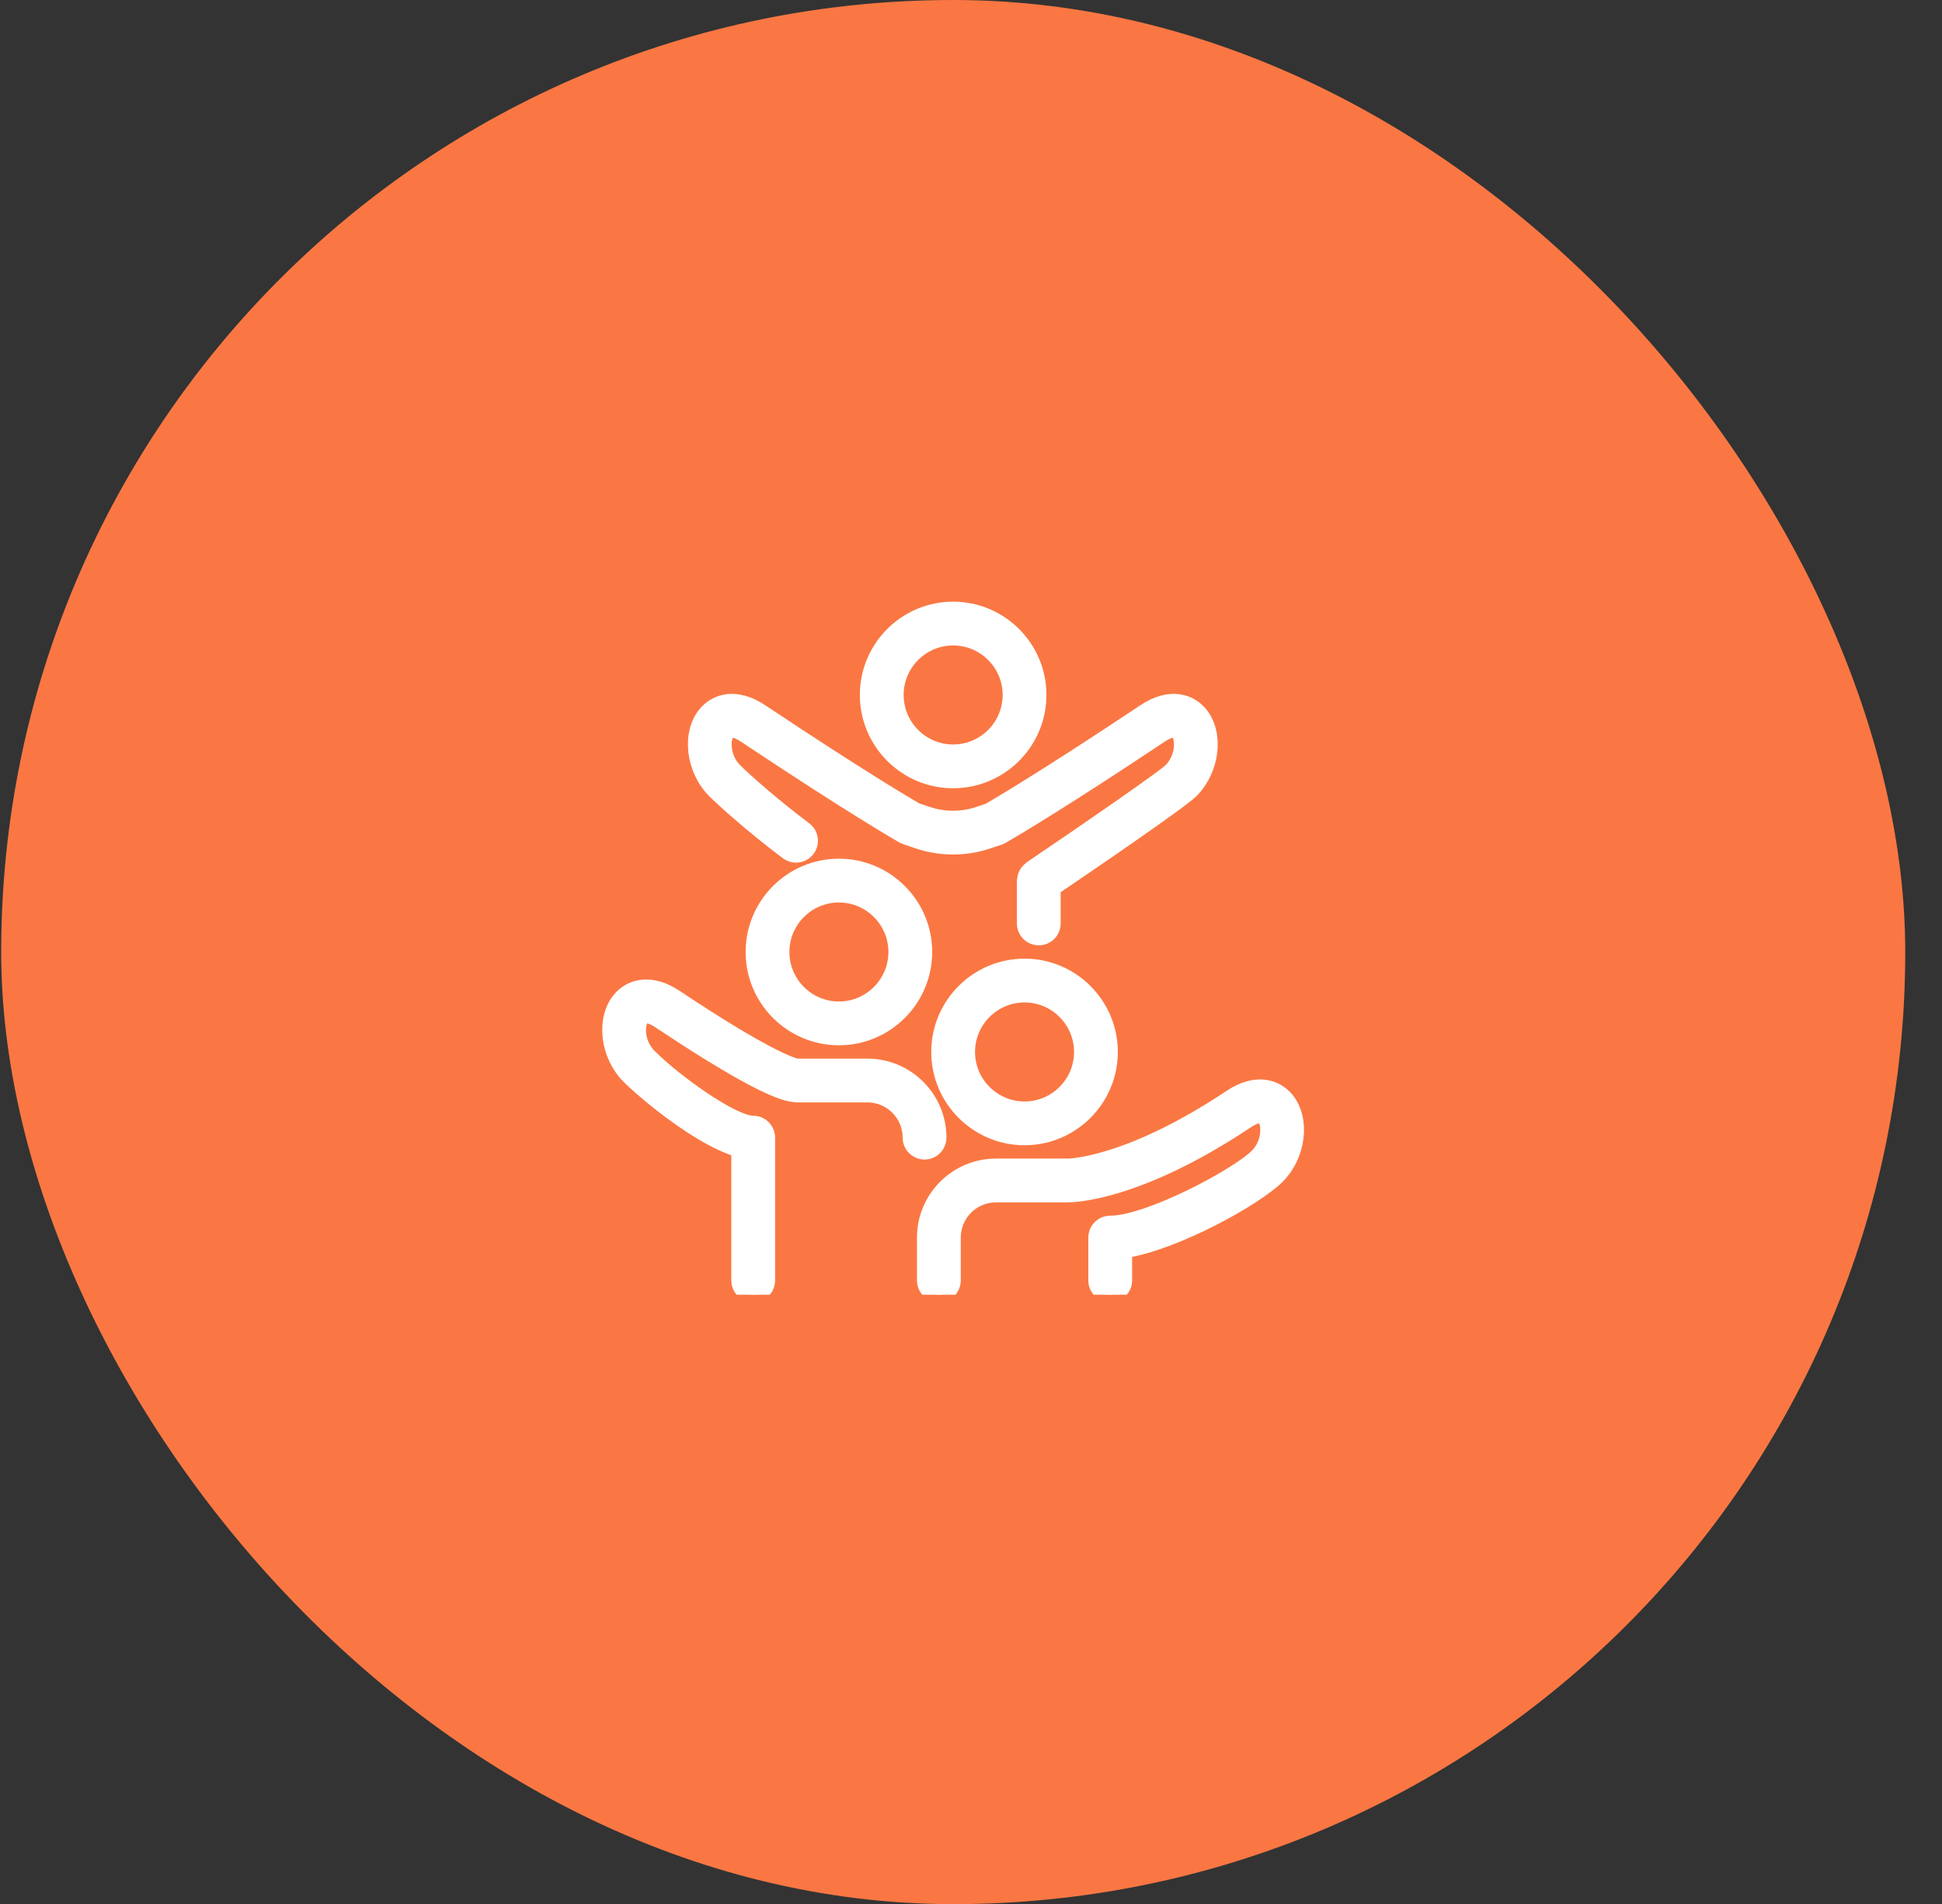
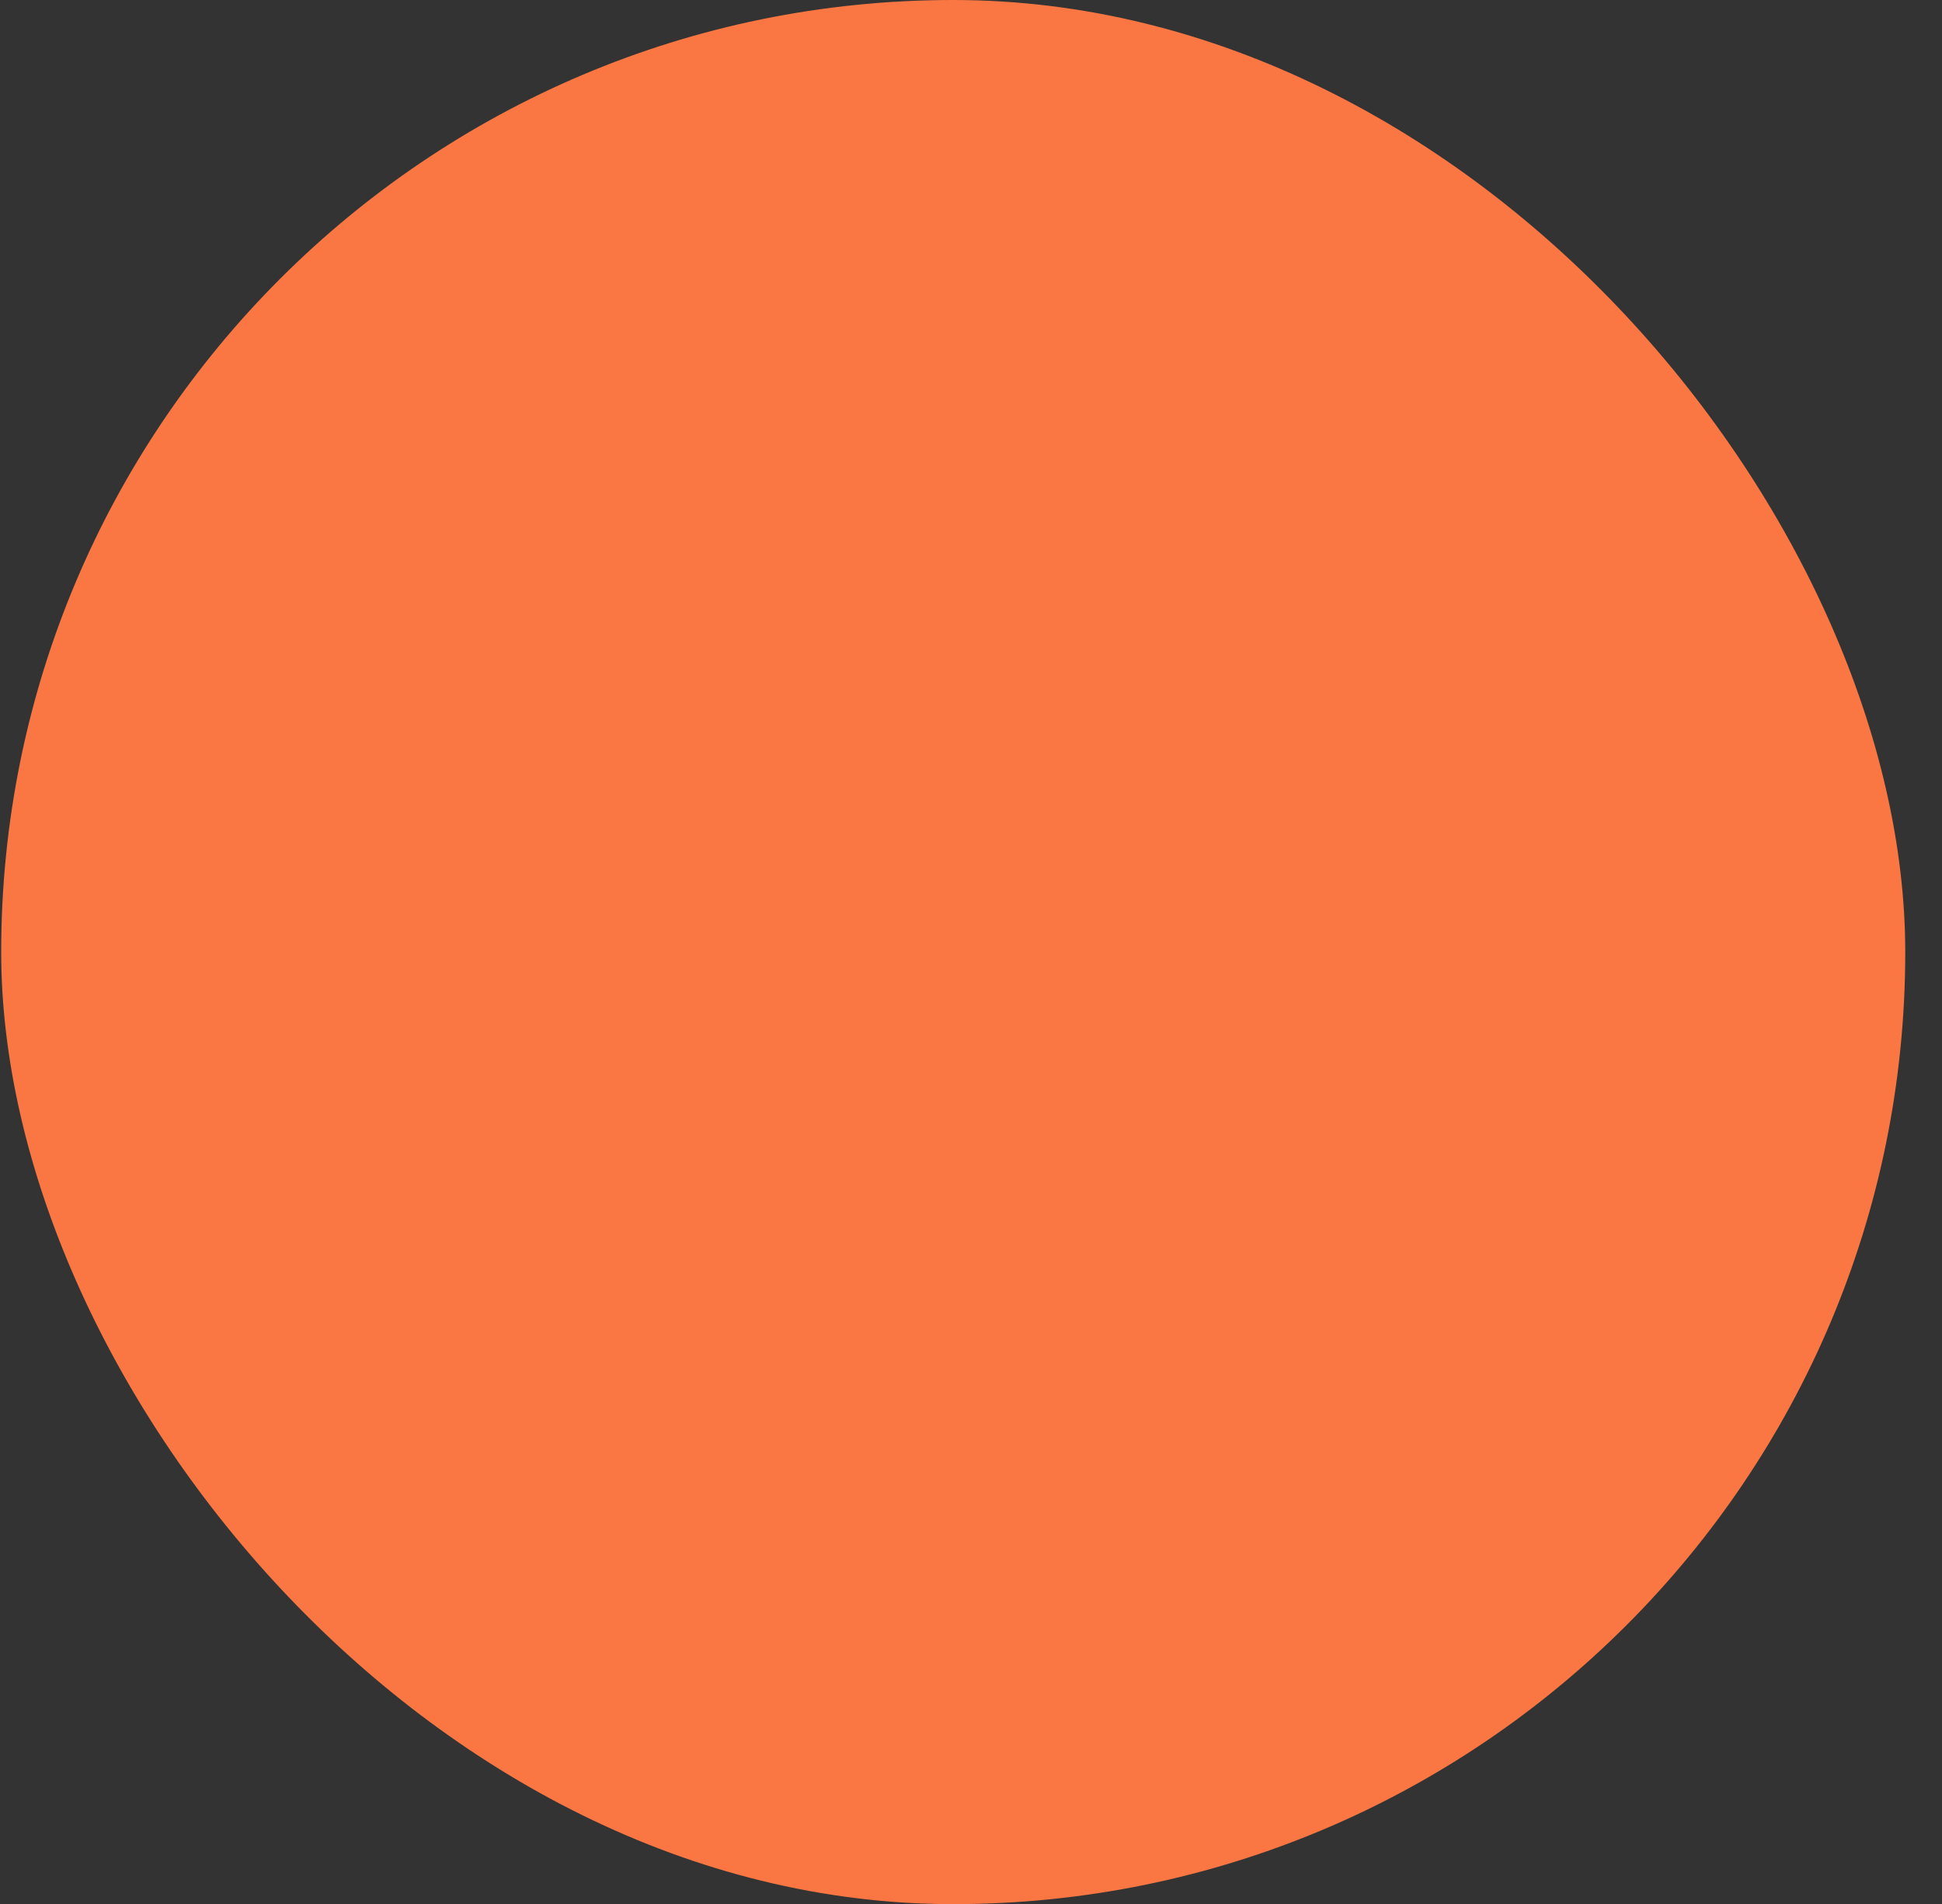
<svg xmlns="http://www.w3.org/2000/svg" width="51" height="50" viewBox="0 0 51 50" fill="none">
  <rect x="0" y="0" width="51" height="50" fill="#333333" stroke="none" />
  <rect x="0.031" width="50.004" height="50.004" rx="25.002" fill="#FA7743" />
  <g clip-path="url(#clip0_1389_15746)">
-     <path d="M25.031 20.5C26.272 20.5 27.281 19.491 27.281 18.25C27.281 17.009 26.272 16 25.031 16C23.791 16 22.781 17.009 22.781 18.25C22.781 19.491 23.791 20.5 25.031 20.5ZM25.031 16.75C25.858 16.75 26.531 17.423 26.531 18.25C26.531 19.077 25.858 19.75 25.031 19.75C24.204 19.75 23.531 19.077 23.531 18.25C23.531 17.423 24.204 16.75 25.031 16.75Z" fill="white" stroke="white" stroke-width="0.4" />
    <path d="M20.68 22.379C20.748 22.43 20.826 22.454 20.905 22.454C21.019 22.454 21.131 22.402 21.205 22.304C21.329 22.138 21.296 21.904 21.13 21.779C20.326 21.176 19.574 20.513 19.295 20.235C18.971 19.91 18.956 19.406 19.105 19.224C19.209 19.098 19.442 19.226 19.572 19.312C22.427 21.215 23.669 21.922 23.72 21.951C23.731 21.958 23.744 21.958 23.755 21.963C23.767 21.968 23.775 21.977 23.786 21.981L24.13 22.096C24.42 22.192 24.725 22.24 25.03 22.24C25.335 22.24 25.64 22.192 25.93 22.095L26.274 21.981C26.293 21.974 26.307 21.96 26.325 21.951L26.325 21.951C26.33 21.948 26.352 21.936 26.385 21.917C26.39 21.913 26.398 21.911 26.403 21.906C26.717 21.724 27.98 20.974 30.473 19.312C30.603 19.226 30.836 19.098 30.94 19.224C31.089 19.406 31.074 19.91 30.75 20.235C30.565 20.419 28.716 21.701 27.07 22.814C27.06 22.821 27.055 22.831 27.046 22.839C27.026 22.855 27.008 22.873 26.992 22.894C26.977 22.912 26.964 22.93 26.953 22.951C26.942 22.972 26.934 22.993 26.927 23.017C26.919 23.041 26.914 23.065 26.912 23.091C26.911 23.103 26.905 23.113 26.905 23.125V24.25C26.905 24.457 27.073 24.625 27.28 24.625C27.487 24.625 27.655 24.457 27.655 24.25V23.324C28.48 22.765 30.989 21.056 31.28 20.765C31.834 20.211 31.946 19.269 31.52 18.749C31.255 18.425 30.73 18.238 30.057 18.688C27.326 20.508 26.059 21.239 25.965 21.293L25.693 21.384C25.266 21.526 24.794 21.526 24.367 21.384L24.06 21.282C23.864 21.168 22.591 20.423 19.988 18.688C19.316 18.239 18.791 18.425 18.525 18.749C18.099 19.269 18.211 20.211 18.765 20.765C19.059 21.059 19.847 21.754 20.68 22.379Z" fill="white" stroke="white" stroke-width="0.4" />
    <path d="M22.031 22.75C20.791 22.75 19.781 23.759 19.781 25C19.781 26.241 20.791 27.25 22.031 27.25C23.272 27.25 24.281 26.241 24.281 25C24.281 23.759 23.272 22.75 22.031 22.75ZM22.031 26.5C21.204 26.5 20.531 25.827 20.531 25C20.531 24.173 21.204 23.5 22.031 23.5C22.858 23.5 23.531 24.173 23.531 25C23.531 25.827 22.858 26.5 22.031 26.5Z" fill="white" stroke="white" stroke-width="0.4" />
    <path d="M24.655 29.875C24.655 28.841 23.814 28 22.78 28H20.92C20.841 27.984 20.176 27.814 17.738 26.188C17.066 25.739 16.541 25.925 16.275 26.249C15.849 26.769 15.961 27.711 16.515 28.265C16.963 28.714 18.408 29.913 19.405 30.191V33.625C19.405 33.832 19.573 34 19.78 34C19.987 34 20.155 33.832 20.155 33.625V29.875C20.155 29.668 19.987 29.5 19.78 29.5C19.245 29.5 17.742 28.432 17.045 27.735C16.721 27.41 16.706 26.906 16.855 26.725C16.958 26.598 17.192 26.726 17.322 26.812C19.16 28.037 20.401 28.721 20.866 28.742C20.88 28.744 20.891 28.75 20.905 28.75H22.78C23.401 28.75 23.905 29.255 23.905 29.875C23.905 30.082 24.073 30.25 24.28 30.25C24.487 30.25 24.655 30.082 24.655 29.875Z" fill="white" stroke="white" stroke-width="0.4" />
    <path d="M24.656 27.625C24.656 28.866 25.666 29.875 26.906 29.875C28.147 29.875 29.156 28.866 29.156 27.625C29.156 26.384 28.147 25.375 26.906 25.375C25.666 25.375 24.656 26.384 24.656 27.625ZM28.406 27.625C28.406 28.452 27.733 29.125 26.906 29.125C26.079 29.125 25.406 28.452 25.406 27.625C25.406 26.798 26.079 26.125 26.906 26.125C27.733 26.125 28.406 26.798 28.406 27.625Z" fill="white" stroke="white" stroke-width="0.4" />
-     <path d="M33.786 28.874C33.52 28.55 32.996 28.364 32.323 28.813C29.632 30.607 28.08 30.625 28.039 30.625C28.038 30.625 28.036 30.626 28.034 30.626C28.033 30.626 28.032 30.625 28.031 30.625H26.156C25.122 30.625 24.281 31.466 24.281 32.5V33.625C24.281 33.832 24.449 34 24.656 34C24.863 34 25.031 33.832 25.031 33.625V32.5C25.031 31.88 25.536 31.375 26.156 31.375H28.031C28.031 31.375 28.031 31.375 28.031 31.375C28.163 31.376 29.854 31.36 32.739 29.437C32.869 29.351 33.103 29.223 33.206 29.349C33.355 29.531 33.341 30.035 33.016 30.36C32.49 30.886 30.155 32.125 29.156 32.125C28.949 32.125 28.781 32.293 28.781 32.5V33.625C28.781 33.832 28.949 34 29.156 34C29.363 34 29.531 33.832 29.531 33.625V32.84C30.862 32.633 32.968 31.469 33.546 30.89C34.1 30.336 34.212 29.394 33.786 28.874Z" fill="white" />
    <path d="M28.031 31.375H26.156C25.536 31.375 25.031 31.88 25.031 32.5V33.625C25.031 33.832 24.863 34 24.656 34C24.449 34 24.281 33.832 24.281 33.625V32.5C24.281 31.466 25.122 30.625 26.156 30.625H28.031C28.032 30.625 28.033 30.626 28.034 30.626C28.036 30.626 28.038 30.625 28.039 30.625C28.08 30.625 29.632 30.607 32.323 28.813C32.996 28.364 33.52 28.55 33.786 28.874C34.212 29.394 34.1 30.336 33.546 30.89C32.968 31.469 30.862 32.633 29.531 32.84V33.625C29.531 33.832 29.363 34 29.156 34C28.949 34 28.781 33.832 28.781 33.625V32.5C28.781 32.293 28.949 32.125 29.156 32.125C30.155 32.125 32.49 30.886 33.016 30.36C33.341 30.035 33.355 29.531 33.206 29.349C33.103 29.223 32.869 29.351 32.739 29.437C29.854 31.36 28.163 31.376 28.031 31.375ZM28.031 31.375C28.031 31.375 28.031 31.375 28.031 31.375Z" stroke="white" stroke-width="0.4" />
  </g>
  <defs>
    <clipPath id="clip0_1389_15746">
-       <rect width="20" height="19" fill="white" transform="translate(15.031 15)" />
-     </clipPath>
+       </clipPath>
  </defs>
</svg>